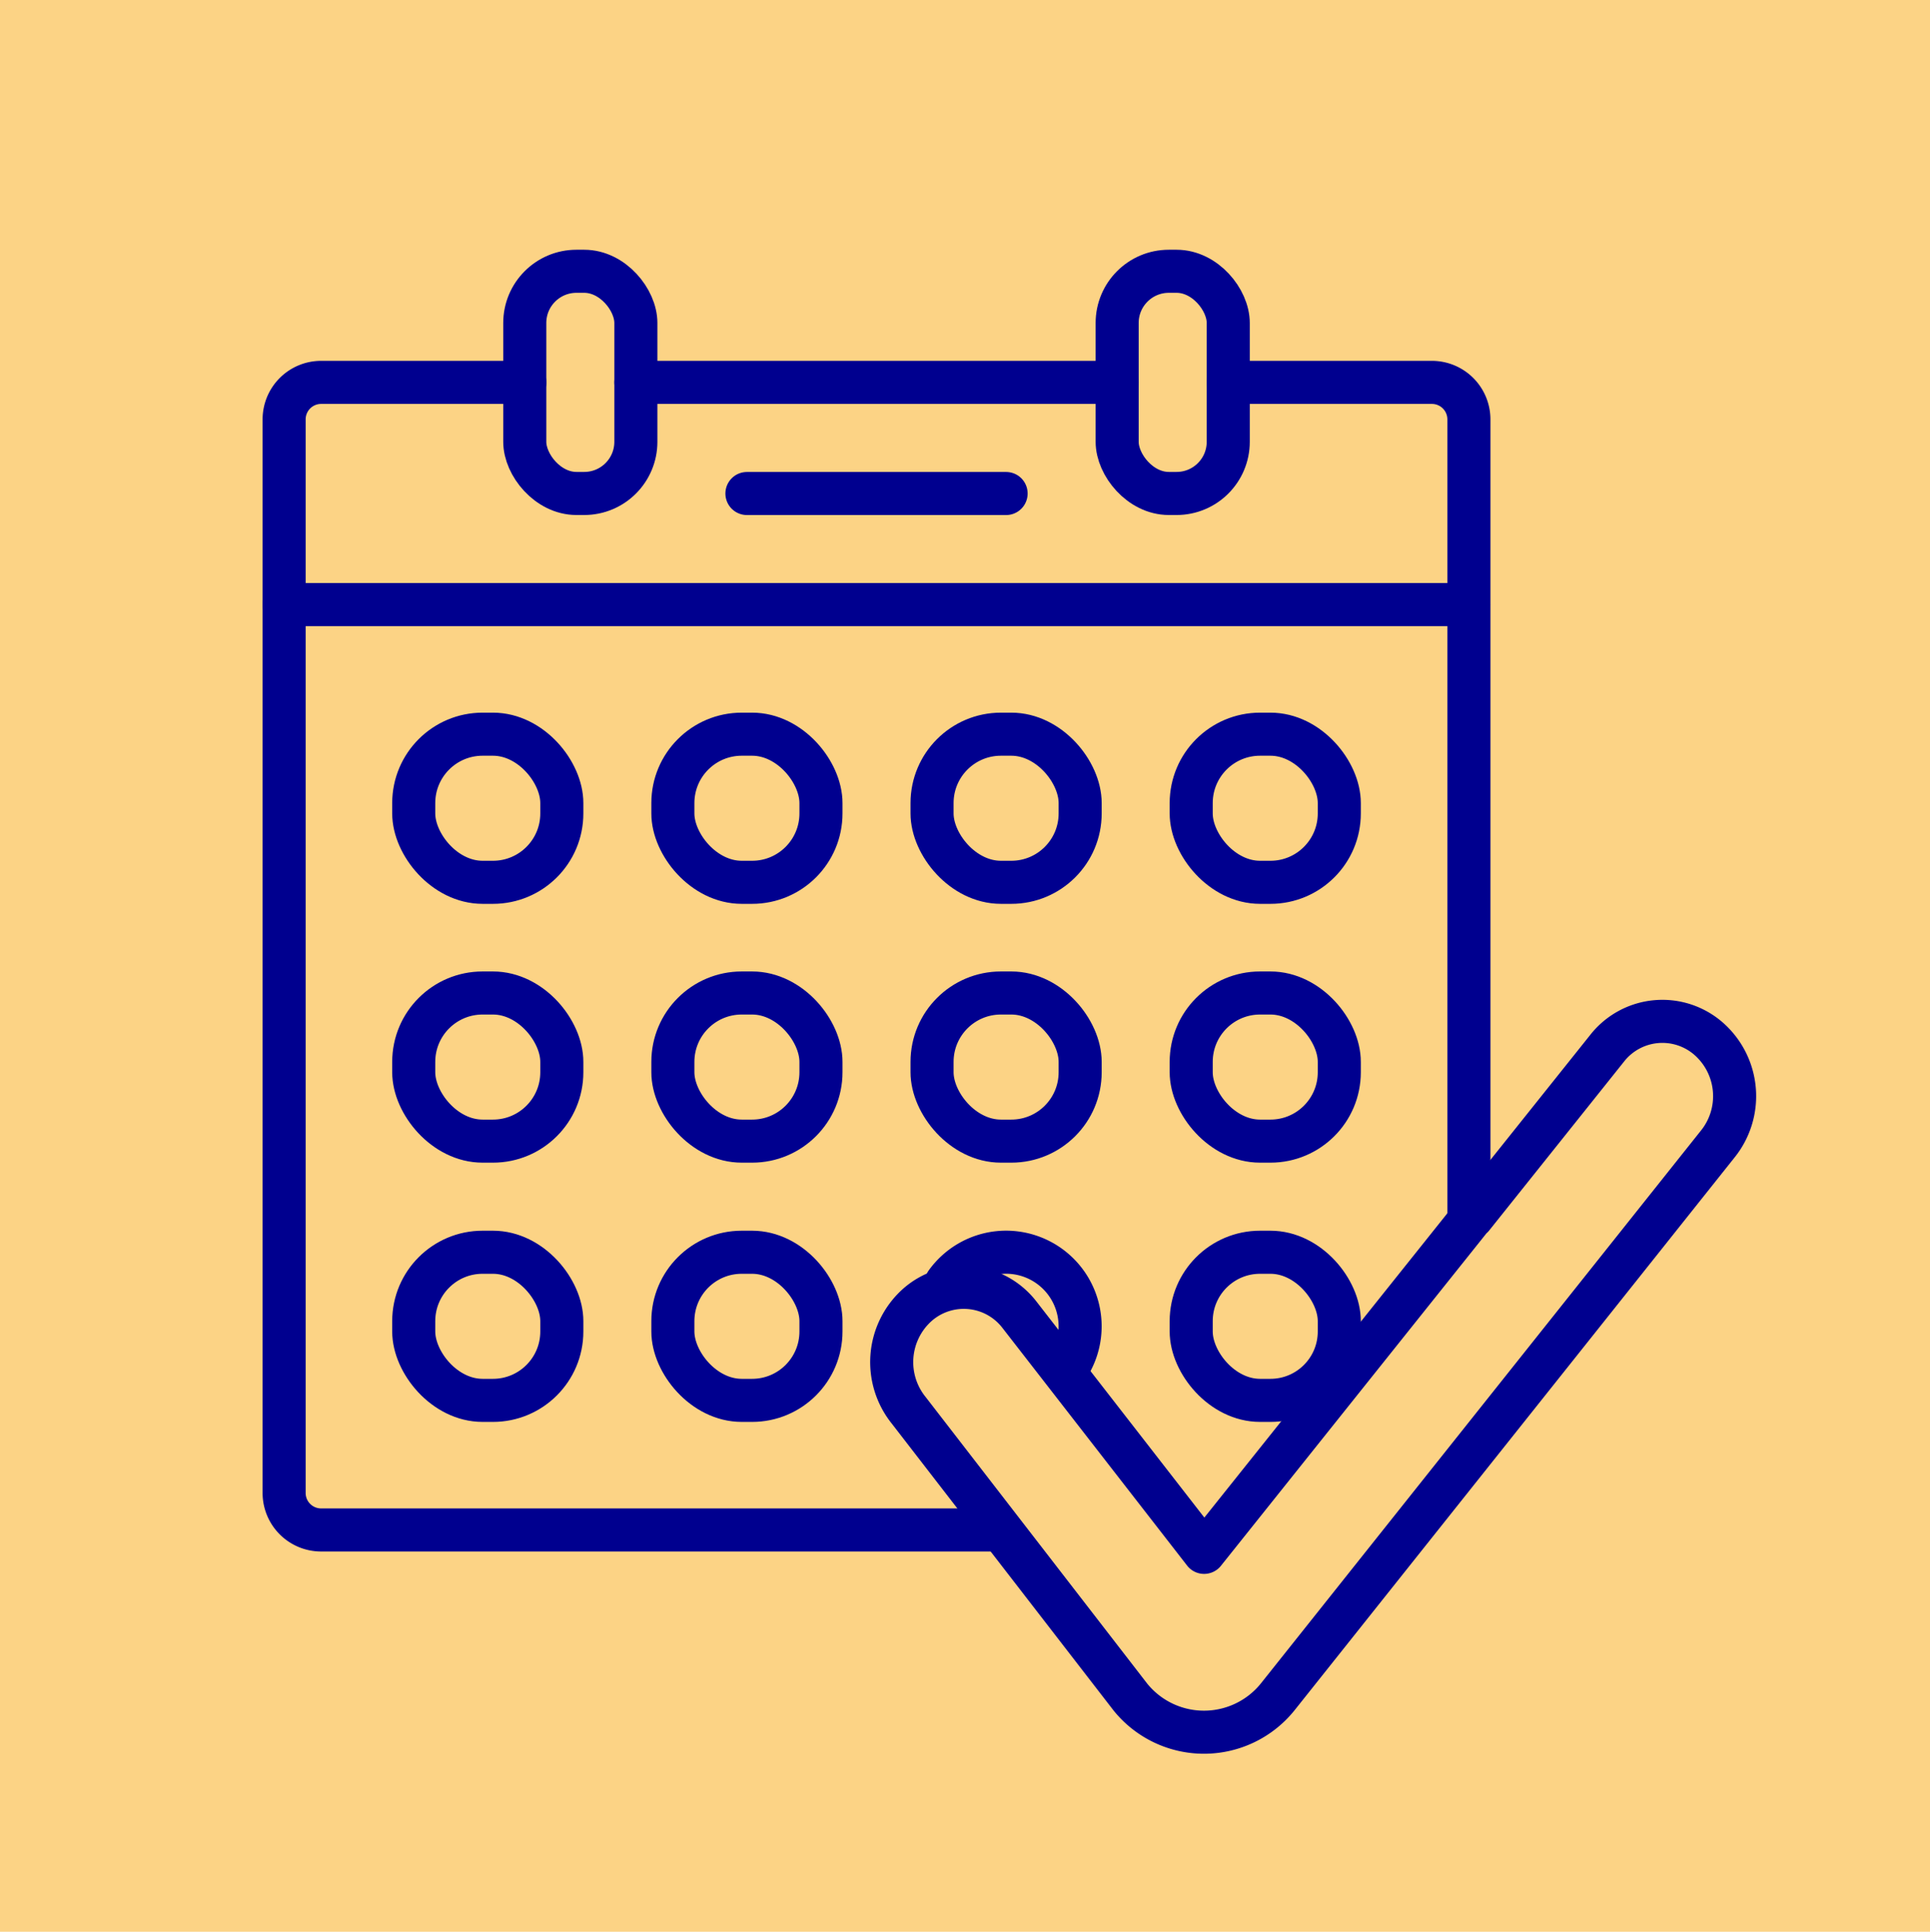
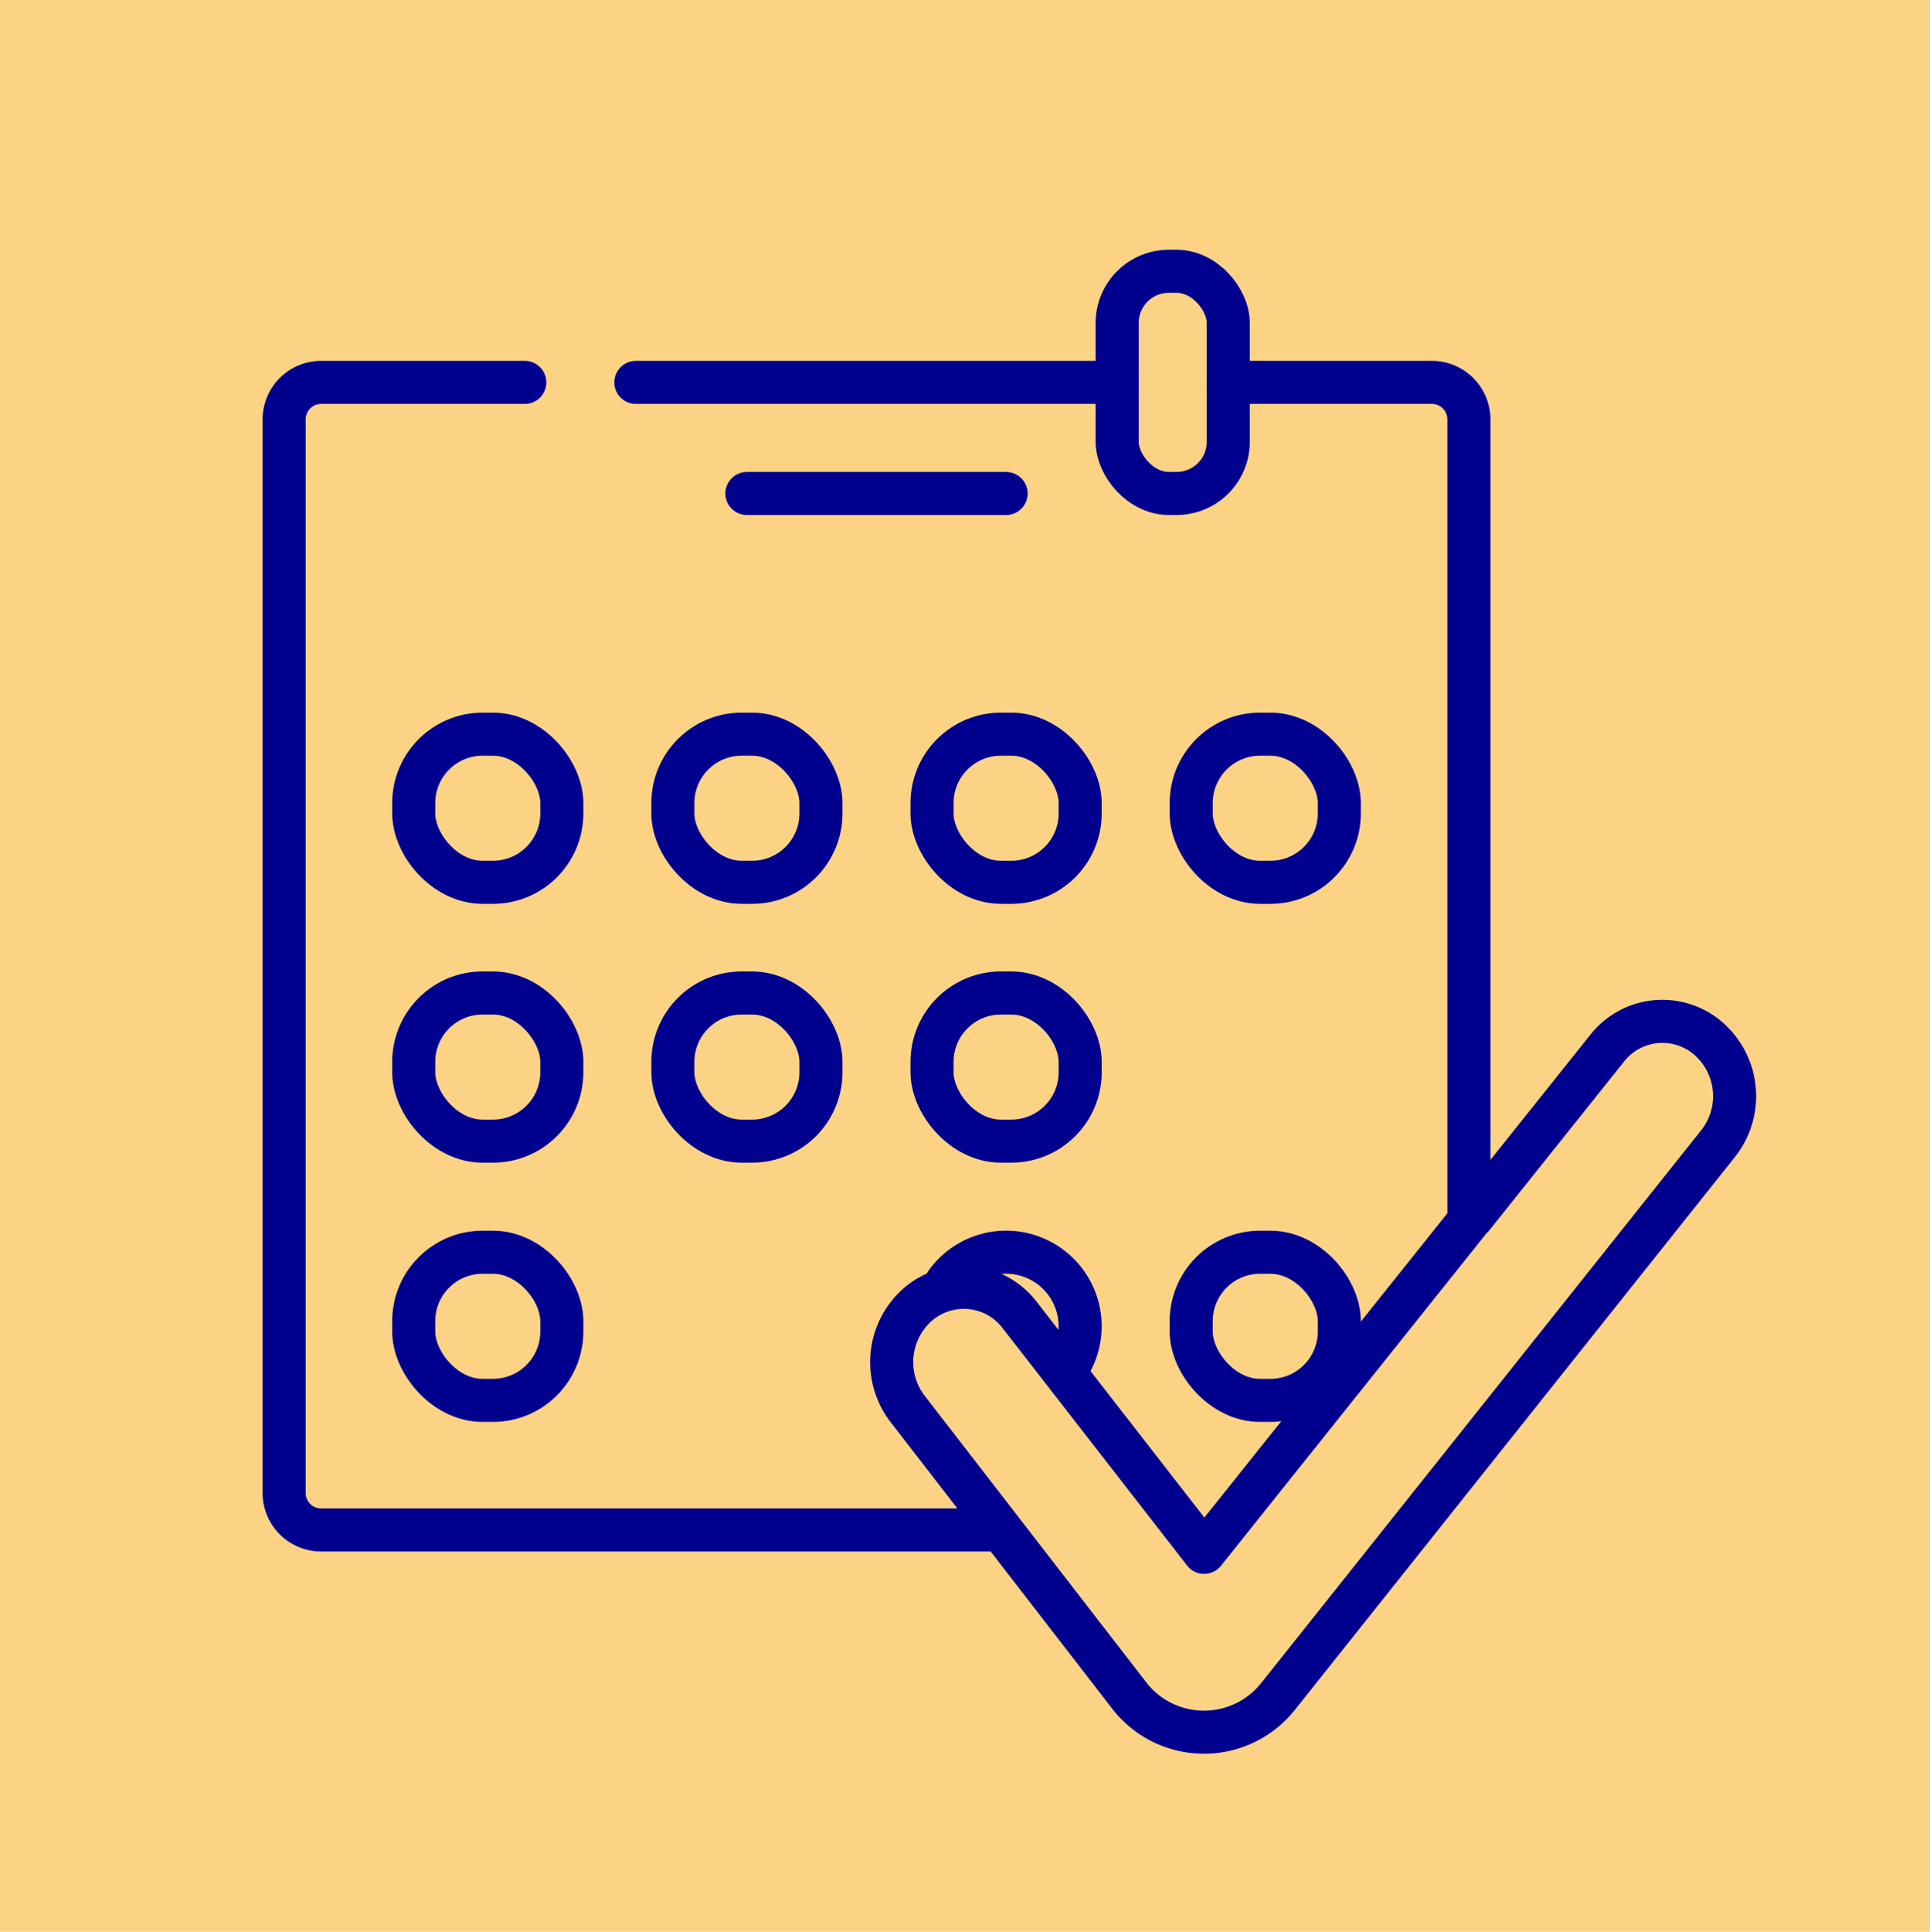
<svg xmlns="http://www.w3.org/2000/svg" id="_8" data-name="8" width="43.971" height="44" viewBox="0 0 43.971 44">
  <rect id="Rectangle_2394" data-name="Rectangle 2394" width="43.971" height="44" fill="#fcd385" />
  <g id="Group_2960" data-name="Group 2960" transform="translate(0.402 0.422)">
    <path id="Path_4821" data-name="Path 4821" d="M22.235,34.427H6.915a.843.843,0,0,1-.844-.844V9.132a.843.843,0,0,1,.844-.844h4.639" fill="none" stroke="#00008f" stroke-linecap="round" stroke-linejoin="round" stroke-width="0.981" />
    <path id="Path_4822" data-name="Path 4822" d="M27.581,8.288H32.22a.843.843,0,0,1,.844.844V27.247" fill="none" stroke="#00008f" stroke-linecap="round" stroke-linejoin="round" stroke-width="0.981" />
    <line id="Line_69" data-name="Line 69" x2="10.966" transform="translate(14.085 8.288)" fill="none" stroke="#00008f" stroke-linecap="round" stroke-linejoin="round" stroke-width="0.981" />
-     <line id="Line_70" data-name="Line 70" x2="26.983" transform="translate(6.071 13.349)" fill="none" stroke="#00008f" stroke-linecap="round" stroke-linejoin="round" stroke-width="0.981" />
    <line id="Line_71" data-name="Line 71" x2="5.905" transform="translate(16.615 10.819)" fill="none" stroke="#00008f" stroke-linecap="round" stroke-linejoin="round" stroke-width="0.981" />
-     <rect id="Rectangle_2395" data-name="Rectangle 2395" width="2.531" height="5.061" rx="1.177" transform="translate(11.554 5.757)" fill="none" stroke="#00008f" stroke-linecap="round" stroke-linejoin="round" stroke-width="0.981" />
    <rect id="Rectangle_2396" data-name="Rectangle 2396" width="2.531" height="5.061" rx="1.177" transform="translate(25.05 5.757)" fill="none" stroke="#00008f" stroke-linecap="round" stroke-linejoin="round" stroke-width="0.981" />
    <rect id="Rectangle_2397" data-name="Rectangle 2397" width="3.374" height="3.374" rx="1.569" transform="translate(9.024 16.301)" fill="none" stroke="#00008f" stroke-linecap="round" stroke-linejoin="round" stroke-width="0.981" />
    <rect id="Rectangle_2398" data-name="Rectangle 2398" width="3.374" height="3.374" rx="1.569" transform="translate(14.928 16.301)" fill="none" stroke="#00008f" stroke-linecap="round" stroke-linejoin="round" stroke-width="0.981" />
    <rect id="Rectangle_2399" data-name="Rectangle 2399" width="3.374" height="3.374" rx="1.569" transform="translate(20.833 16.301)" fill="none" stroke="#00008f" stroke-linecap="round" stroke-linejoin="round" stroke-width="0.981" />
    <rect id="Rectangle_2400" data-name="Rectangle 2400" width="3.374" height="3.374" rx="1.569" transform="translate(26.737 16.301)" fill="none" stroke="#00008f" stroke-linecap="round" stroke-linejoin="round" stroke-width="0.981" />
    <rect id="Rectangle_2401" data-name="Rectangle 2401" width="3.374" height="3.374" rx="1.569" transform="translate(9.024 22.196)" fill="none" stroke="#00008f" stroke-linecap="round" stroke-linejoin="round" stroke-width="0.981" />
    <rect id="Rectangle_2402" data-name="Rectangle 2402" width="3.374" height="3.374" rx="1.569" transform="translate(14.928 22.196)" fill="none" stroke="#00008f" stroke-linecap="round" stroke-linejoin="round" stroke-width="0.981" />
    <rect id="Rectangle_2403" data-name="Rectangle 2403" width="3.374" height="3.374" rx="1.569" transform="translate(20.833 22.196)" fill="none" stroke="#00008f" stroke-linecap="round" stroke-linejoin="round" stroke-width="0.981" />
-     <rect id="Rectangle_2404" data-name="Rectangle 2404" width="3.374" height="3.374" rx="1.569" transform="translate(26.737 22.196)" fill="none" stroke="#00008f" stroke-linecap="round" stroke-linejoin="round" stroke-width="0.981" />
    <rect id="Rectangle_2405" data-name="Rectangle 2405" width="3.374" height="3.374" rx="1.569" transform="translate(9.024 28.101)" fill="none" stroke="#00008f" stroke-linecap="round" stroke-linejoin="round" stroke-width="0.981" />
    <rect id="Rectangle_2406" data-name="Rectangle 2406" width="3.374" height="3.374" rx="1.569" transform="translate(26.737 28.101)" fill="none" stroke="#00008f" stroke-linecap="round" stroke-linejoin="round" stroke-width="0.981" />
-     <rect id="Rectangle_2407" data-name="Rectangle 2407" width="3.374" height="3.374" rx="1.569" transform="translate(14.928 28.101)" fill="none" stroke="#00008f" stroke-linecap="round" stroke-linejoin="round" stroke-width="0.981" />
    <path id="Path_4823" data-name="Path 4823" d="M21.156,28.8a1.681,1.681,0,0,1,1.363-.7h0a1.687,1.687,0,0,1,1.687,1.687h0a1.681,1.681,0,0,1-.343,1.02" fill="none" stroke="#00008f" stroke-linecap="round" stroke-linejoin="round" stroke-width="0.981" />
    <path id="Path_4824" data-name="Path 4824" d="M33.142,27.287l-6.111,7.65-4.208-5.414a1.6,1.6,0,0,0-2.344-.206h0A1.748,1.748,0,0,0,20.3,31.7l5.051,6.532a2.155,2.155,0,0,0,3.354,0L38.723,25.649a1.74,1.74,0,0,0-.177-2.393h0a1.6,1.6,0,0,0-2.334.2L33.142,27.3" fill="none" stroke="#00008f" stroke-linecap="round" stroke-linejoin="round" stroke-width="0.981" />
  </g>
</svg>